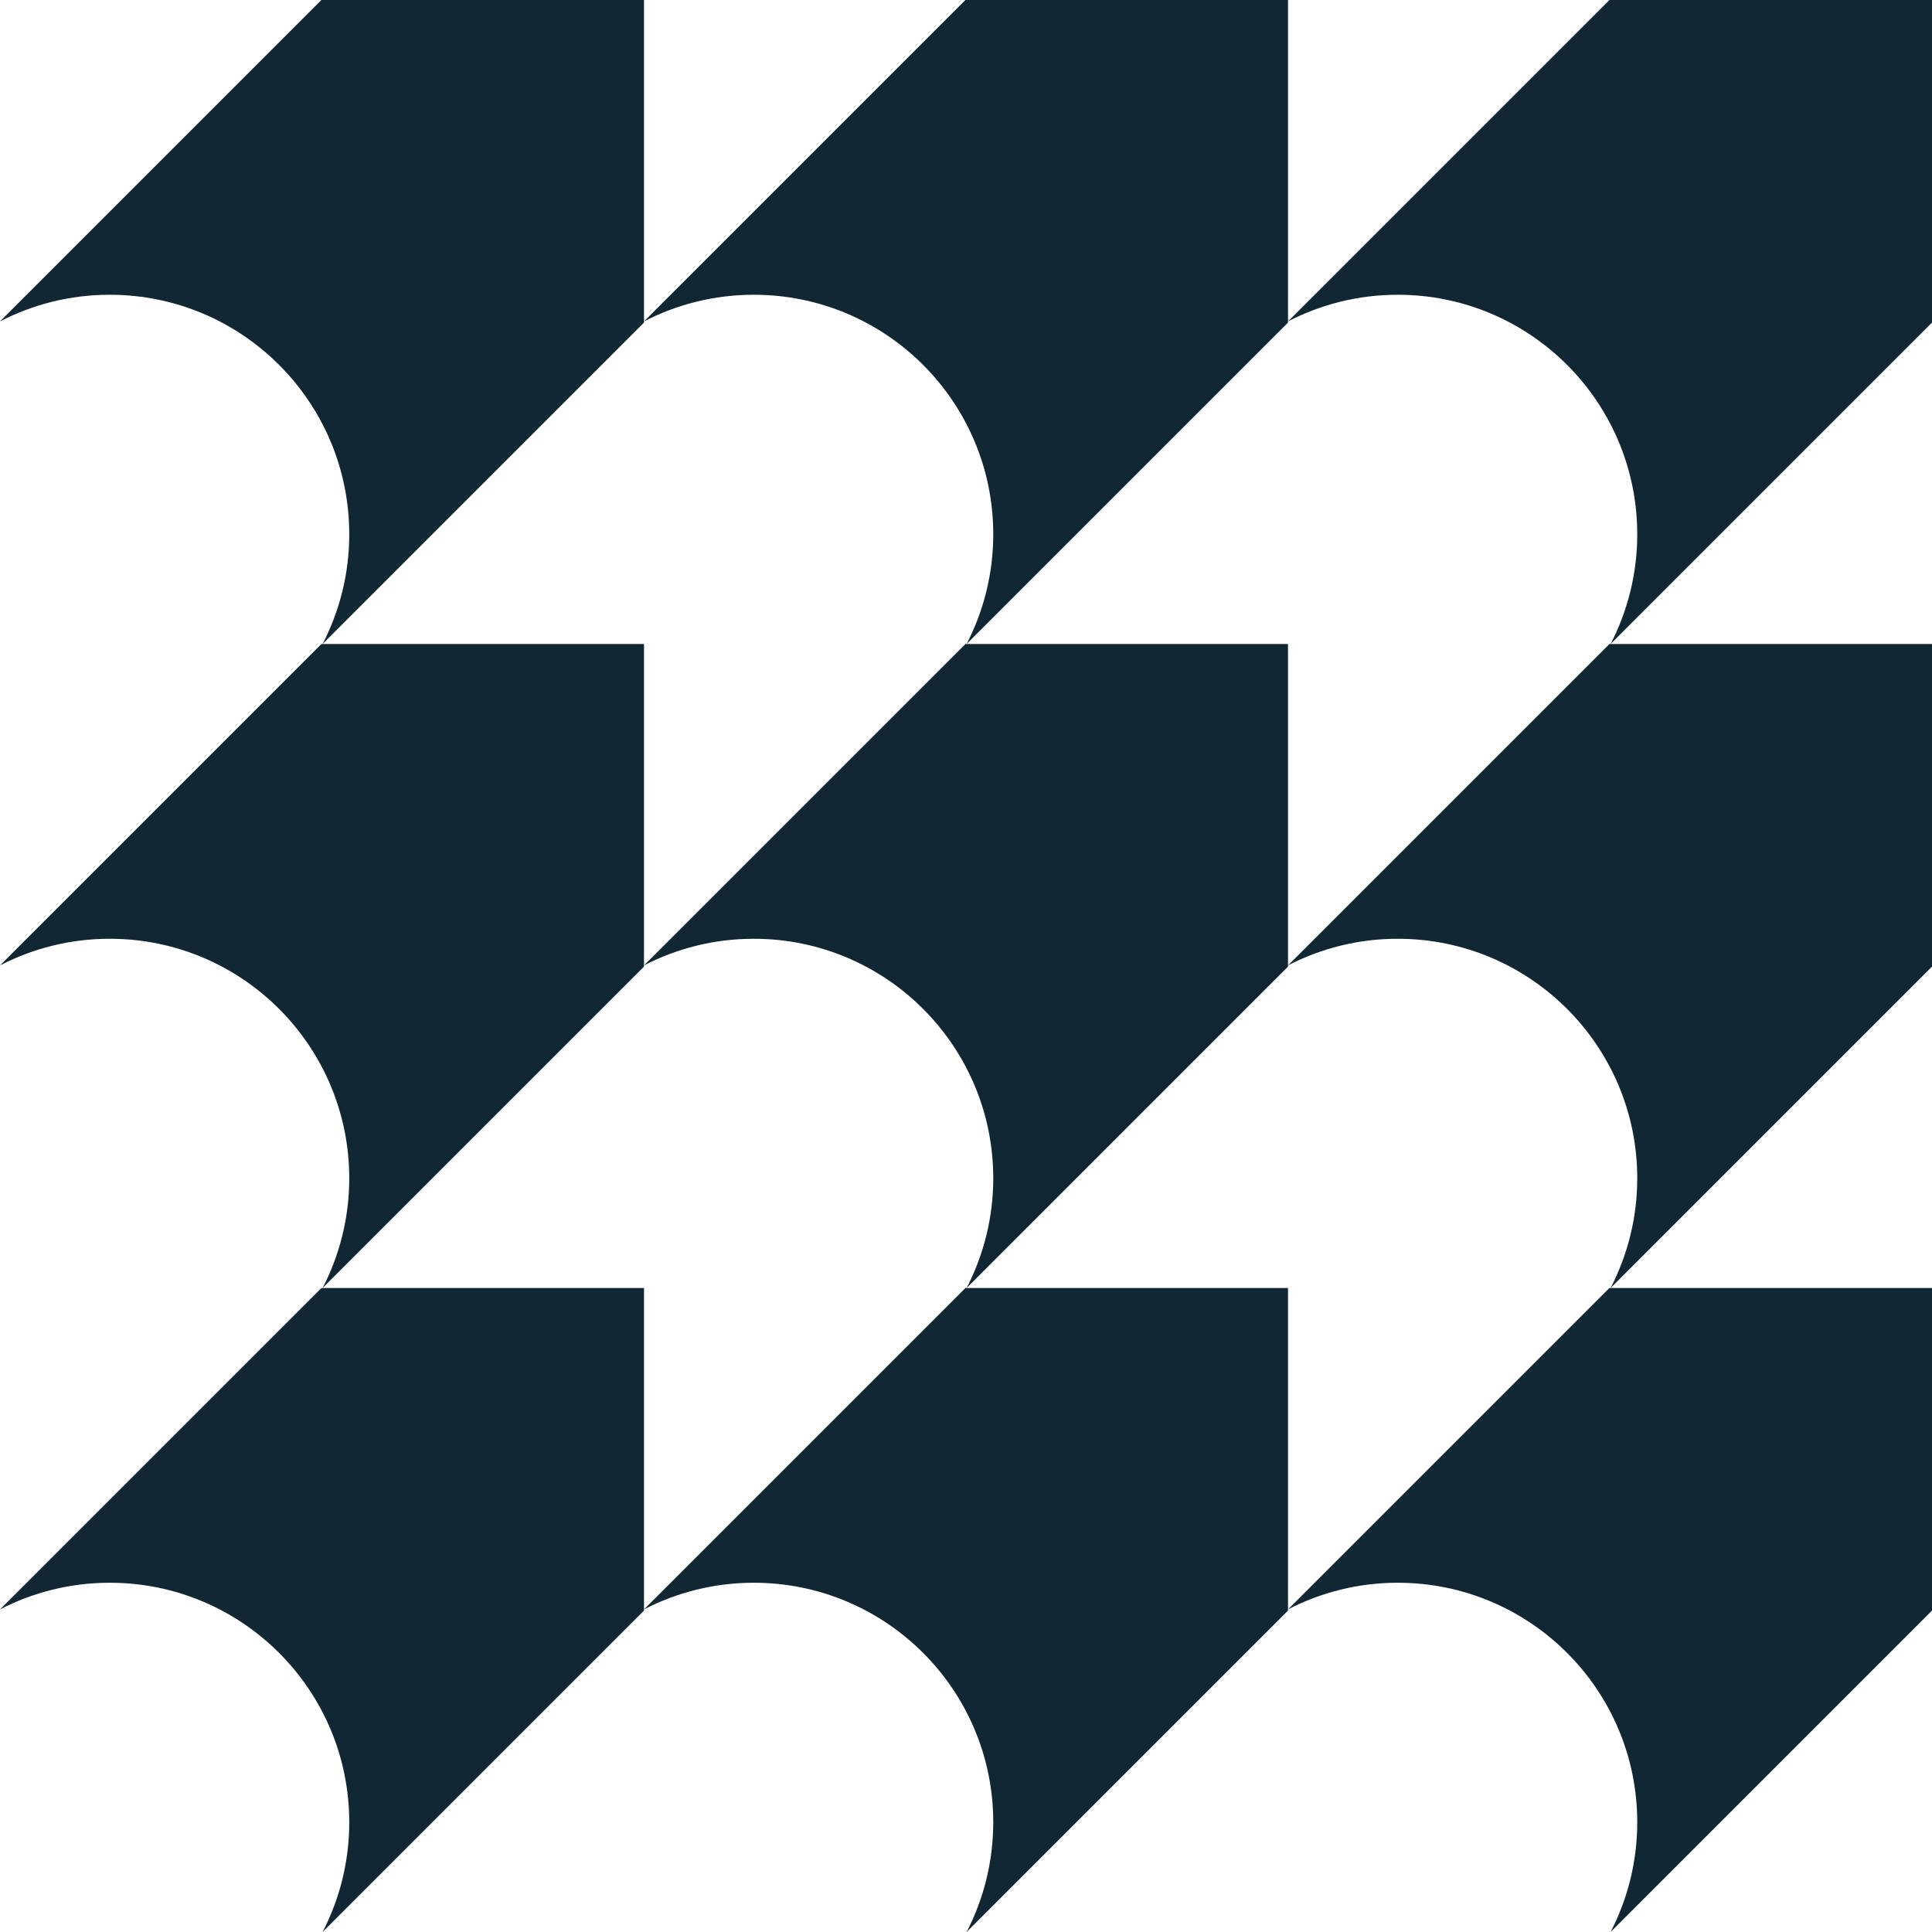
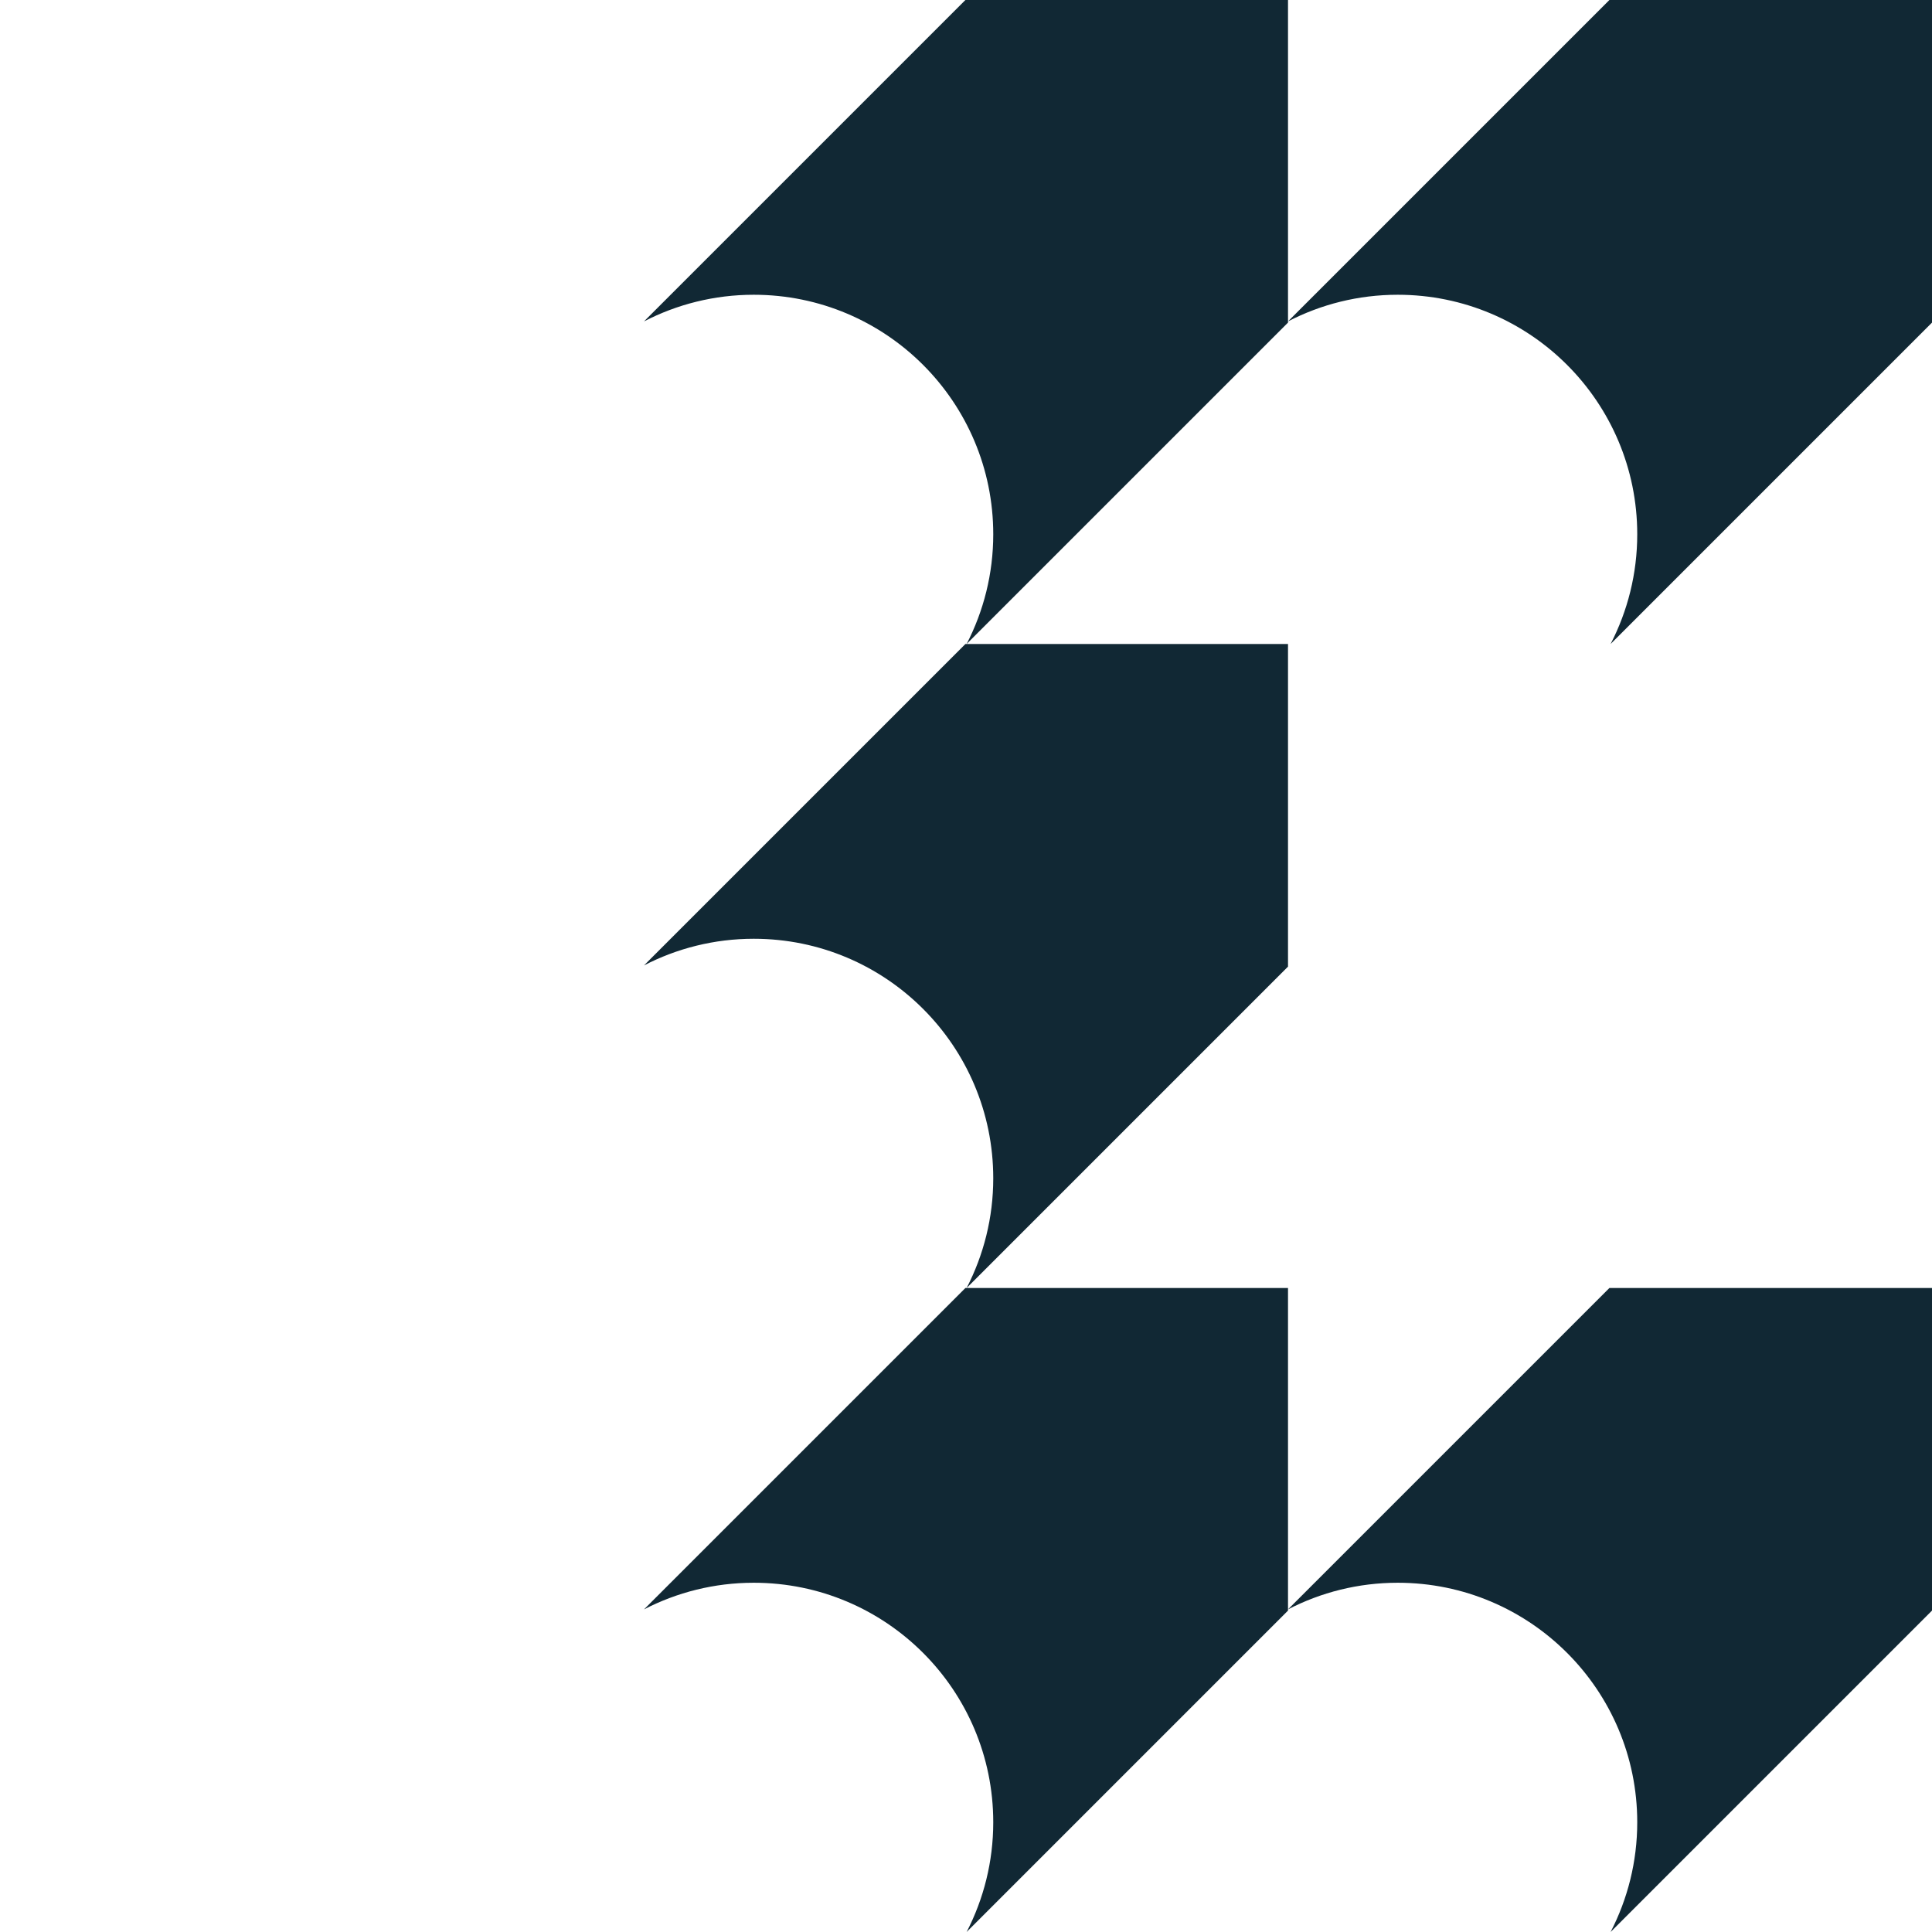
<svg xmlns="http://www.w3.org/2000/svg" id="Ebene_2" data-name="Ebene 2" viewBox="0 0 131.399 131.399">
  <defs>
    <style>
      .cls-1 {
        fill: #112834;
      }
    </style>
  </defs>
  <g id="Ebene_2-2" data-name="Ebene 2">
    <g id="Ebene_1-2" data-name="Ebene 1-2">
      <g>
-         <path class="cls-1" d="M21.859,0L0,21.859c2.237-1.156,4.773-1.812,7.464-1.812,8.996,0,16.289,7.293,16.289,16.289,0,2.691-.657,5.227-1.812,7.464l21.859-21.859V0h-21.941Z" />
        <path class="cls-1" d="M65.659,0l-21.859,21.859c2.237-1.156,4.773-1.812,7.464-1.812,8.996,0,16.289,7.293,16.289,16.289,0,2.691-.657,5.227-1.812,7.464l21.859-21.859V0h-21.941Z" />
        <path class="cls-1" d="M109.458,0l-21.859,21.859c2.237-1.156,4.773-1.812,7.464-1.812,8.996,0,16.289,7.293,16.289,16.289,0,2.691-.657,5.227-1.812,7.464l21.859-21.859V0h-21.941Z" />
-         <path class="cls-1" d="M21.859,43.8L0,65.659c2.237-1.156,4.773-1.812,7.464-1.812,8.996,0,16.289,7.293,16.289,16.289,0,2.691-.657,5.227-1.812,7.464l21.859-21.859v-21.941h-21.941Z" />
        <path class="cls-1" d="M65.659,43.8l-21.859,21.859c2.237-1.156,4.773-1.812,7.464-1.812,8.996,0,16.289,7.293,16.289,16.289,0,2.691-.657,5.227-1.812,7.464l21.859-21.859v-21.941h-21.941Z" />
-         <path class="cls-1" d="M109.458,43.8l-21.859,21.859c2.237-1.156,4.773-1.812,7.464-1.812,8.996,0,16.289,7.293,16.289,16.289,0,2.691-.657,5.227-1.812,7.464l21.859-21.859v-21.941h-21.941Z" />
-         <path class="cls-1" d="M21.859,87.599L0,109.458c2.237-1.156,4.773-1.812,7.464-1.812,8.996,0,16.289,7.293,16.289,16.289,0,2.691-.657,5.227-1.812,7.464l21.859-21.859v-21.941h-21.941Z" />
        <path class="cls-1" d="M65.659,87.599l-21.859,21.859c2.237-1.156,4.773-1.812,7.464-1.812,8.996,0,16.289,7.293,16.289,16.289,0,2.691-.657,5.227-1.812,7.464l21.859-21.859v-21.941h-21.941Z" />
        <path class="cls-1" d="M109.458,87.599l-21.859,21.859c2.237-1.156,4.773-1.812,7.464-1.812,8.996,0,16.289,7.293,16.289,16.289,0,2.691-.657,5.227-1.812,7.464l21.859-21.859v-21.941h-21.941Z" />
      </g>
    </g>
  </g>
</svg>